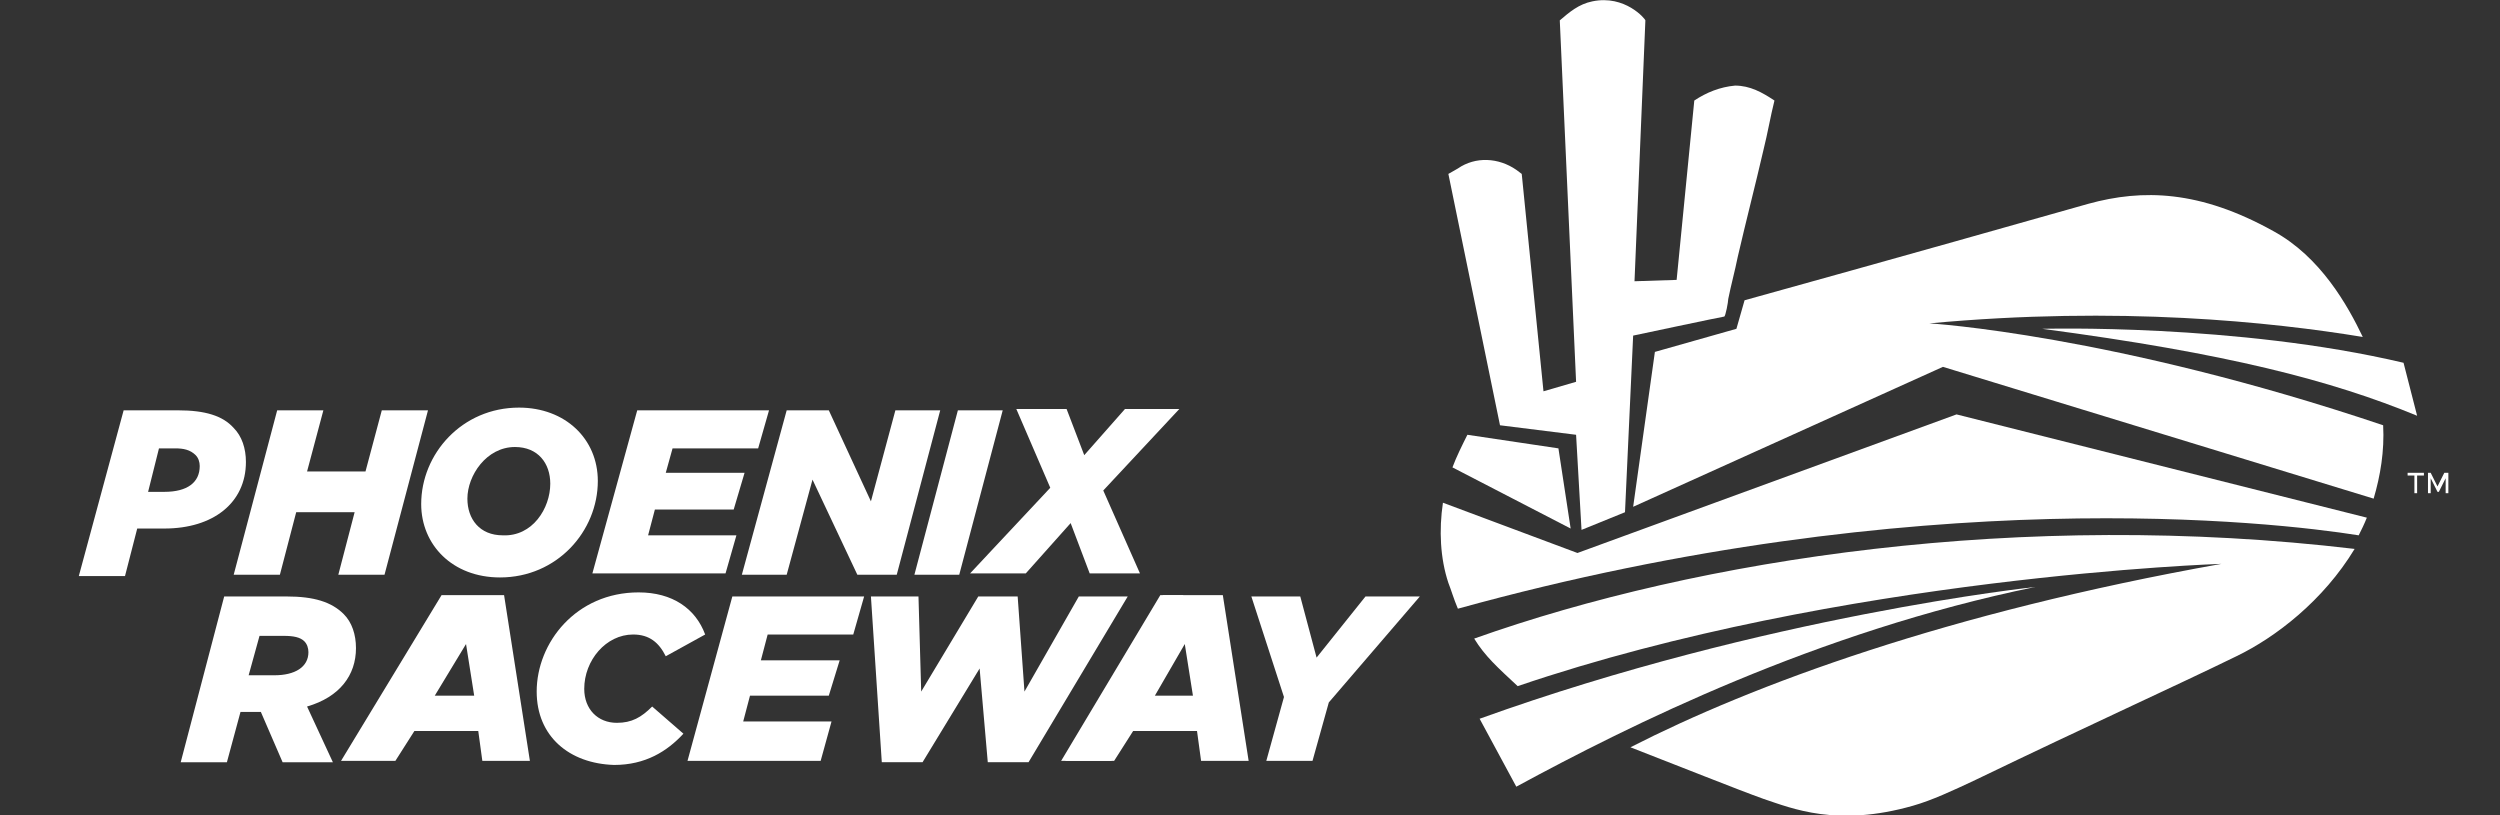
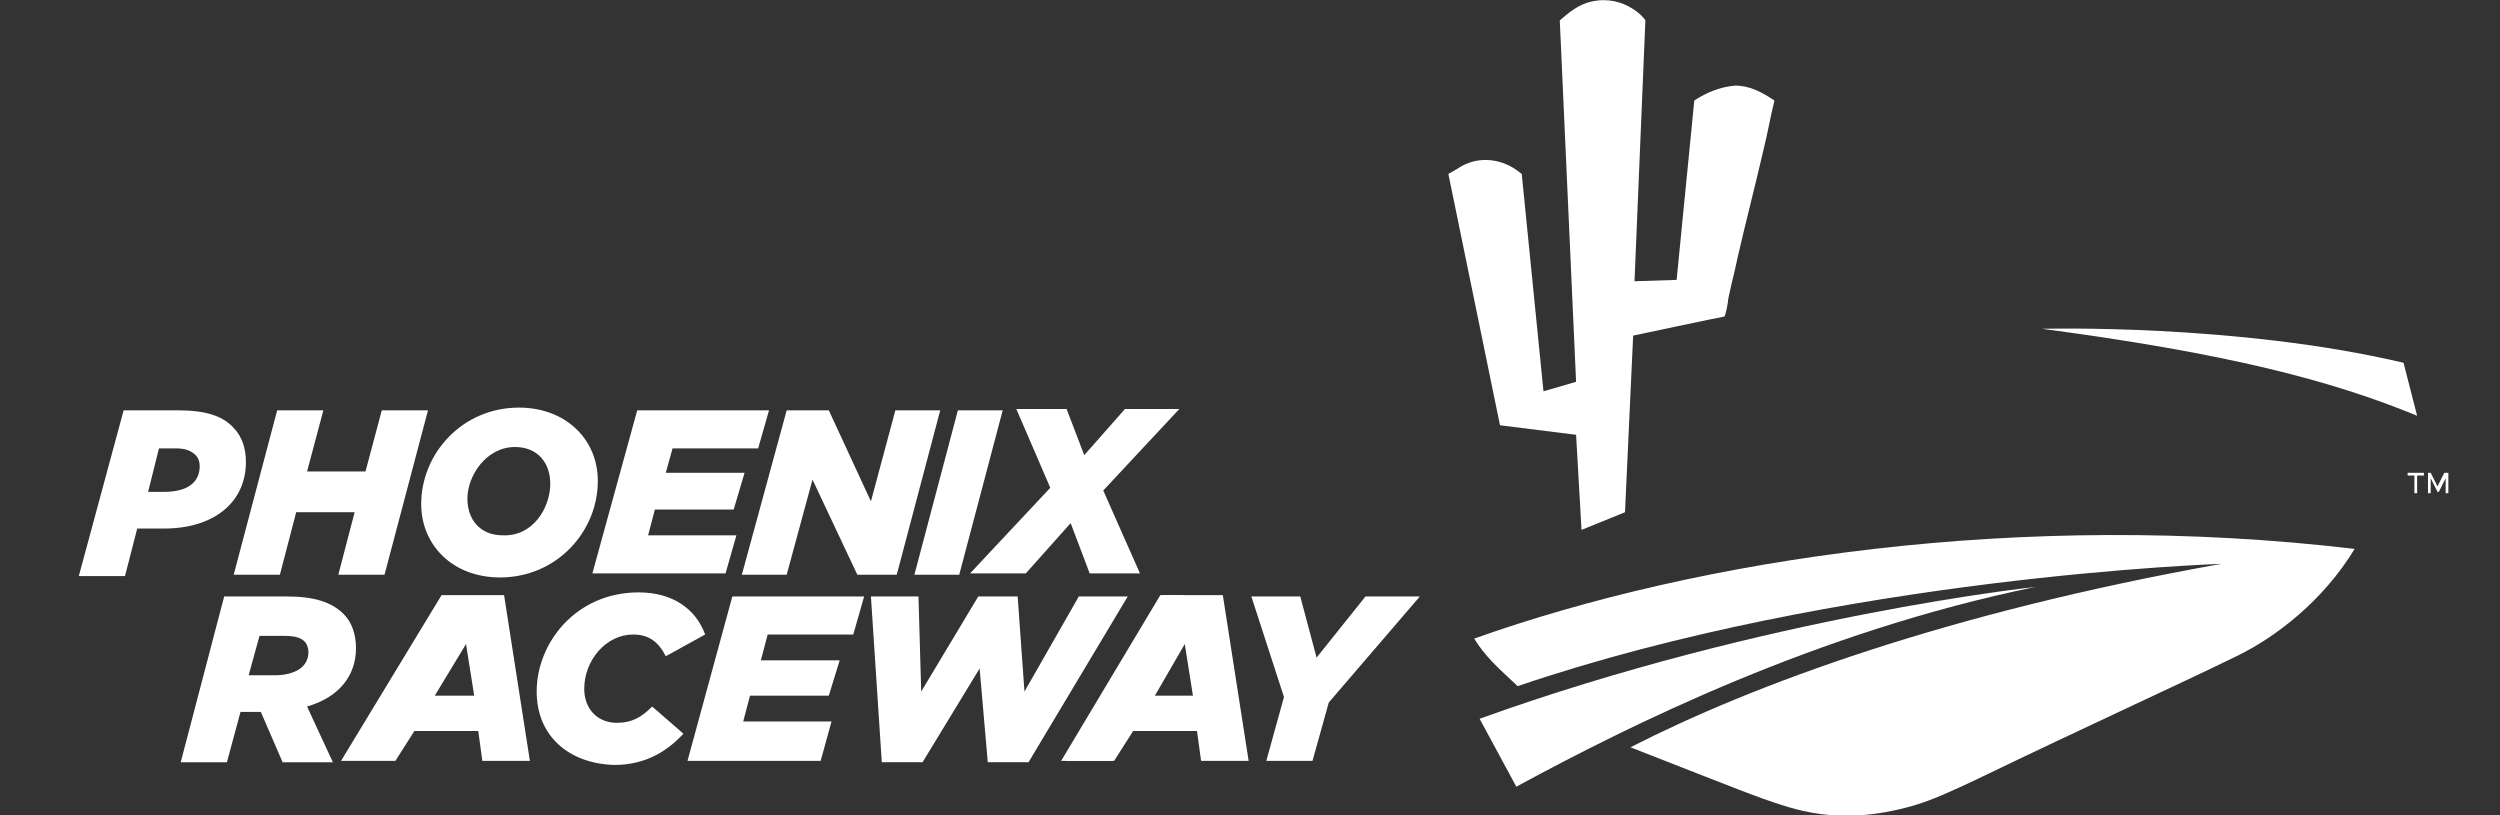
<svg xmlns="http://www.w3.org/2000/svg" version="1.1" id="Layer_1" x="0px" y="0px" viewBox="0 0 184 60" style="enable-background:new 0 0 184 60;" xml:space="preserve">
  <rect x="0" y="0" width="184" height="60" fill="#333333" stroke="none" />
  <style type="text/css">
	.st0{fill:none;}
	.st1{fill:#FFFFFF;}
</style>
  <g id="base_00000067236867530380170310000009720850372850807200_">
    <rect class="st0" width="184" height="60" />
  </g>
  <g id="Logo_PhoenixRaceway">
    <g>
      <g>
        <g>
-           <path class="st1" d="M144,30.5l-27.9,10.2l-9.9-3.7c-0.3,2-0.2,4.1,0.4,5.9c0.2,0.5,0.4,1.2,0.7,1.9c34-9.4,60-6.4,66.3-5.4      c0.2-0.4,0.4-0.8,0.6-1.3L144,30.5z" />
-         </g>
+           </g>
        <path class="st1" d="M108.5,47c0.8,1.3,1.7,2.1,3.2,3.5c23.8-8.1,51.8-9,51.8-9c-20.2,3.6-34.5,8.9-43.5,13.5     c3.1,1.2,8.1,3.2,9.8,3.8c2.1,0.7,5.4,2.1,11,0.5c1.4-0.4,2.9-1.1,4.6-1.9c8.5-4.1,14.7-6.9,19.2-9.1c2.9-1.4,6.4-4.1,8.7-7.9     C148.8,37.5,125.1,41.1,108.5,47z" />
        <path class="st1" d="M130.6,7.4c-0.9-0.6-1.8-1.1-2.9-1.1c-1.1,0.1-2.1,0.5-3,1.1l-1.3,13.2l-3.1,0.1c0,0,0.8-19.1,0.8-19.2     c0-0.1-1.5-1.9-3.9-1.4c-1,0.2-1.7,0.8-2.4,1.4l1.2,26.6l-2.4,0.7l-1.6-16l-0.4-0.3c-1.3-0.9-3-1-4.3-0.1l-0.7,0.4l3.8,18.5     L116,32l0.4,7l3.2-1.3l0.6-13c0,0,6.6-1.4,6.7-1.4c0.1,0,0.3-1.1,0.3-1.3c0.2-1,0.5-2.1,0.7-3.1c0.6-2.6,1.3-5.3,1.9-7.9     C130.1,9.8,130.3,8.6,130.6,7.4z" />
-         <path class="st1" d="M142,23.8c14-1.3,25.2-0.1,31.9,1c-1.1-2.3-3.1-5.9-6.6-7.8c-5.4-3-9.6-3.1-13.6-2     c-2.8,0.8-15.2,4.3-25.3,7.1l-0.6,2.1l-6,1.7l-1.6,11.4l22.8-10.3l31.7,9.7c0.5-1.7,0.8-3.5,0.7-5.4     C155.5,24.6,142,23.8,142,23.8z M108,32c-0.4,0.8-0.8,1.6-1.1,2.4l8.7,4.5l-0.9-5.9L108,32z" />
        <path class="st1" d="M150.3,24.2c13.6,1.8,21.3,3.8,27.6,6.4l-1-3.9C164.6,23.8,150.3,24.2,150.3,24.2z" />
        <path class="st1" d="M108.9,52.9c21.1-7.6,40.9-9.7,40.9-9.7c-16.1,3.3-29.9,10.2-38.2,14.7L108.9,52.9z" />
      </g>
      <g>
        <path class="st1" d="M177.2,34.8h1.2V35h-0.5v1.3h-0.2V35h-0.5V34.8z M178.6,34.8h0.3l0.5,1l0.5-1h0.3v1.5h-0.2v-1.1l-0.5,1h-0.1     l-0.5-1v1.1h-0.2V34.8z" />
      </g>
    </g>
    <g>
      <path class="st1" d="M9.1,30.2h4c2,0,3.3,0.4,4.1,1.3c0.6,0.6,0.9,1.5,0.9,2.5c0,3-2.4,4.9-6,4.9h-2l-0.9,3.5H5.8L9.1,30.2z     M12.1,36.2c1.7,0,2.6-0.7,2.6-1.9c0-0.3-0.1-0.6-0.3-0.8C14,33.1,13.5,33,12.9,33h-1.2l-0.8,3.2H12.1z" />
      <path class="st1" d="M20.4,30.2h3.4l-1.2,4.5h4.3l1.2-4.5h3.4l-3.2,12.1h-3.4l1.2-4.6h-4.3l-1.2,4.6h-3.4L20.4,30.2z" />
      <path class="st1" d="M31,37.1c0-3.7,3-7.1,7.2-7.1c3.4,0,5.8,2.3,5.8,5.4c0,3.7-3,7.1-7.2,7.1C33.3,42.5,31,40.1,31,37.1z     M40.5,35.6c0-1.5-0.9-2.7-2.6-2.7c-2.1,0-3.5,2.1-3.5,3.8c0,1.5,0.9,2.7,2.6,2.7C39.2,39.5,40.5,37.4,40.5,35.6z" />
      <path class="st1" d="M46.9,30.2h9.7L55.8,33h-6.3l-0.5,1.8h5.8L54,37.5h-5.8l-0.5,1.9h6.5l-0.8,2.8h-9.8L46.9,30.2z" />
      <path class="st1" d="M57.9,30.2H61l3.1,6.7l1.8-6.7h3.3l-3.2,12.1h-2.9l-3.3-7l-1.9,7h-3.3L57.9,30.2z" />
      <path class="st1" d="M70.5,30.2h3.3l-3.2,12.1h-3.3L70.5,30.2z" />
      <path class="st1" d="M77.3,35.9l-2.5-5.8h3.7l1.3,3.4l3-3.4h4l-5.6,6l2.7,6.1h-3.7l-1.4-3.7l-3.3,3.7h-4.1L77.3,35.9z" />
    </g>
    <g>
      <path class="st1" d="M16.5,43.9h4.6c2,0,3.3,0.4,4.2,1.3c0.6,0.6,0.9,1.5,0.9,2.5c0,2-1.2,3.6-3.6,4.3l1.9,4.1h-3.7l-1.6-3.7h-1.5    l-1,3.7h-3.4L16.5,43.9z M20.2,49.7c1.5,0,2.5-0.6,2.5-1.7c0-0.3-0.1-0.6-0.3-0.8c-0.3-0.3-0.8-0.4-1.5-0.4h-1.8l-0.8,2.9H20.2z" />
      <path class="st1" d="M39.5,50.9c0-3.6,2.9-7.3,7.5-7.3c2.5,0,4.2,1.2,4.9,3.1L49,48.3c-0.5-1-1.2-1.6-2.4-1.6c-2,0-3.6,1.9-3.6,4    c0,1.5,1,2.5,2.4,2.5c1.1,0,1.8-0.4,2.6-1.2l2.3,2c-1.2,1.3-2.8,2.3-5.1,2.3C41.9,56.2,39.5,54.2,39.5,50.9z" />
      <path class="st1" d="M53.9,43.9h9.7l-0.8,2.8h-6.3L56,48.6h5.8L61,51.2h-5.8l-0.5,1.9h6.5L60.4,56h-9.8L53.9,43.9z" />
      <path class="st1" d="M64.1,43.9h3.5l0.2,7l4.2-7h2.9l0.5,7l4-7H83l-7.3,12.2h-3l-0.6-6.9l-4.2,6.9h-3L64.1,43.9z" />
      <path class="st1" d="M94.5,51.3l-2.4-7.4h3.6l1.2,4.5l3.6-4.5h4l-6.7,7.8L96.6,56h-3.4L94.5,51.3z" />
      <g>
        <path class="st1" d="M85.6,43.8H90L91.9,56h-3.5l-0.3-2.2h-4.7L82,56h-3.6L85.6,43.8z M87.8,51.2l-0.6-3.8L85,51.2L87.8,51.2z" />
        <polygon class="st1" points="78.1,56 85.4,43.8 87.1,43.8 81.8,56    " />
      </g>
      <path class="st1" d="M37.1,43.8h-2.9v0h-1.7L25.1,56h0.3h3.5h0.2l1.4-2.2h4.7l0.3,2.2H39L37.1,43.8z M32,51.2l2.3-3.8l0.6,3.8    L32,51.2z" />
    </g>
  </g>
</svg>